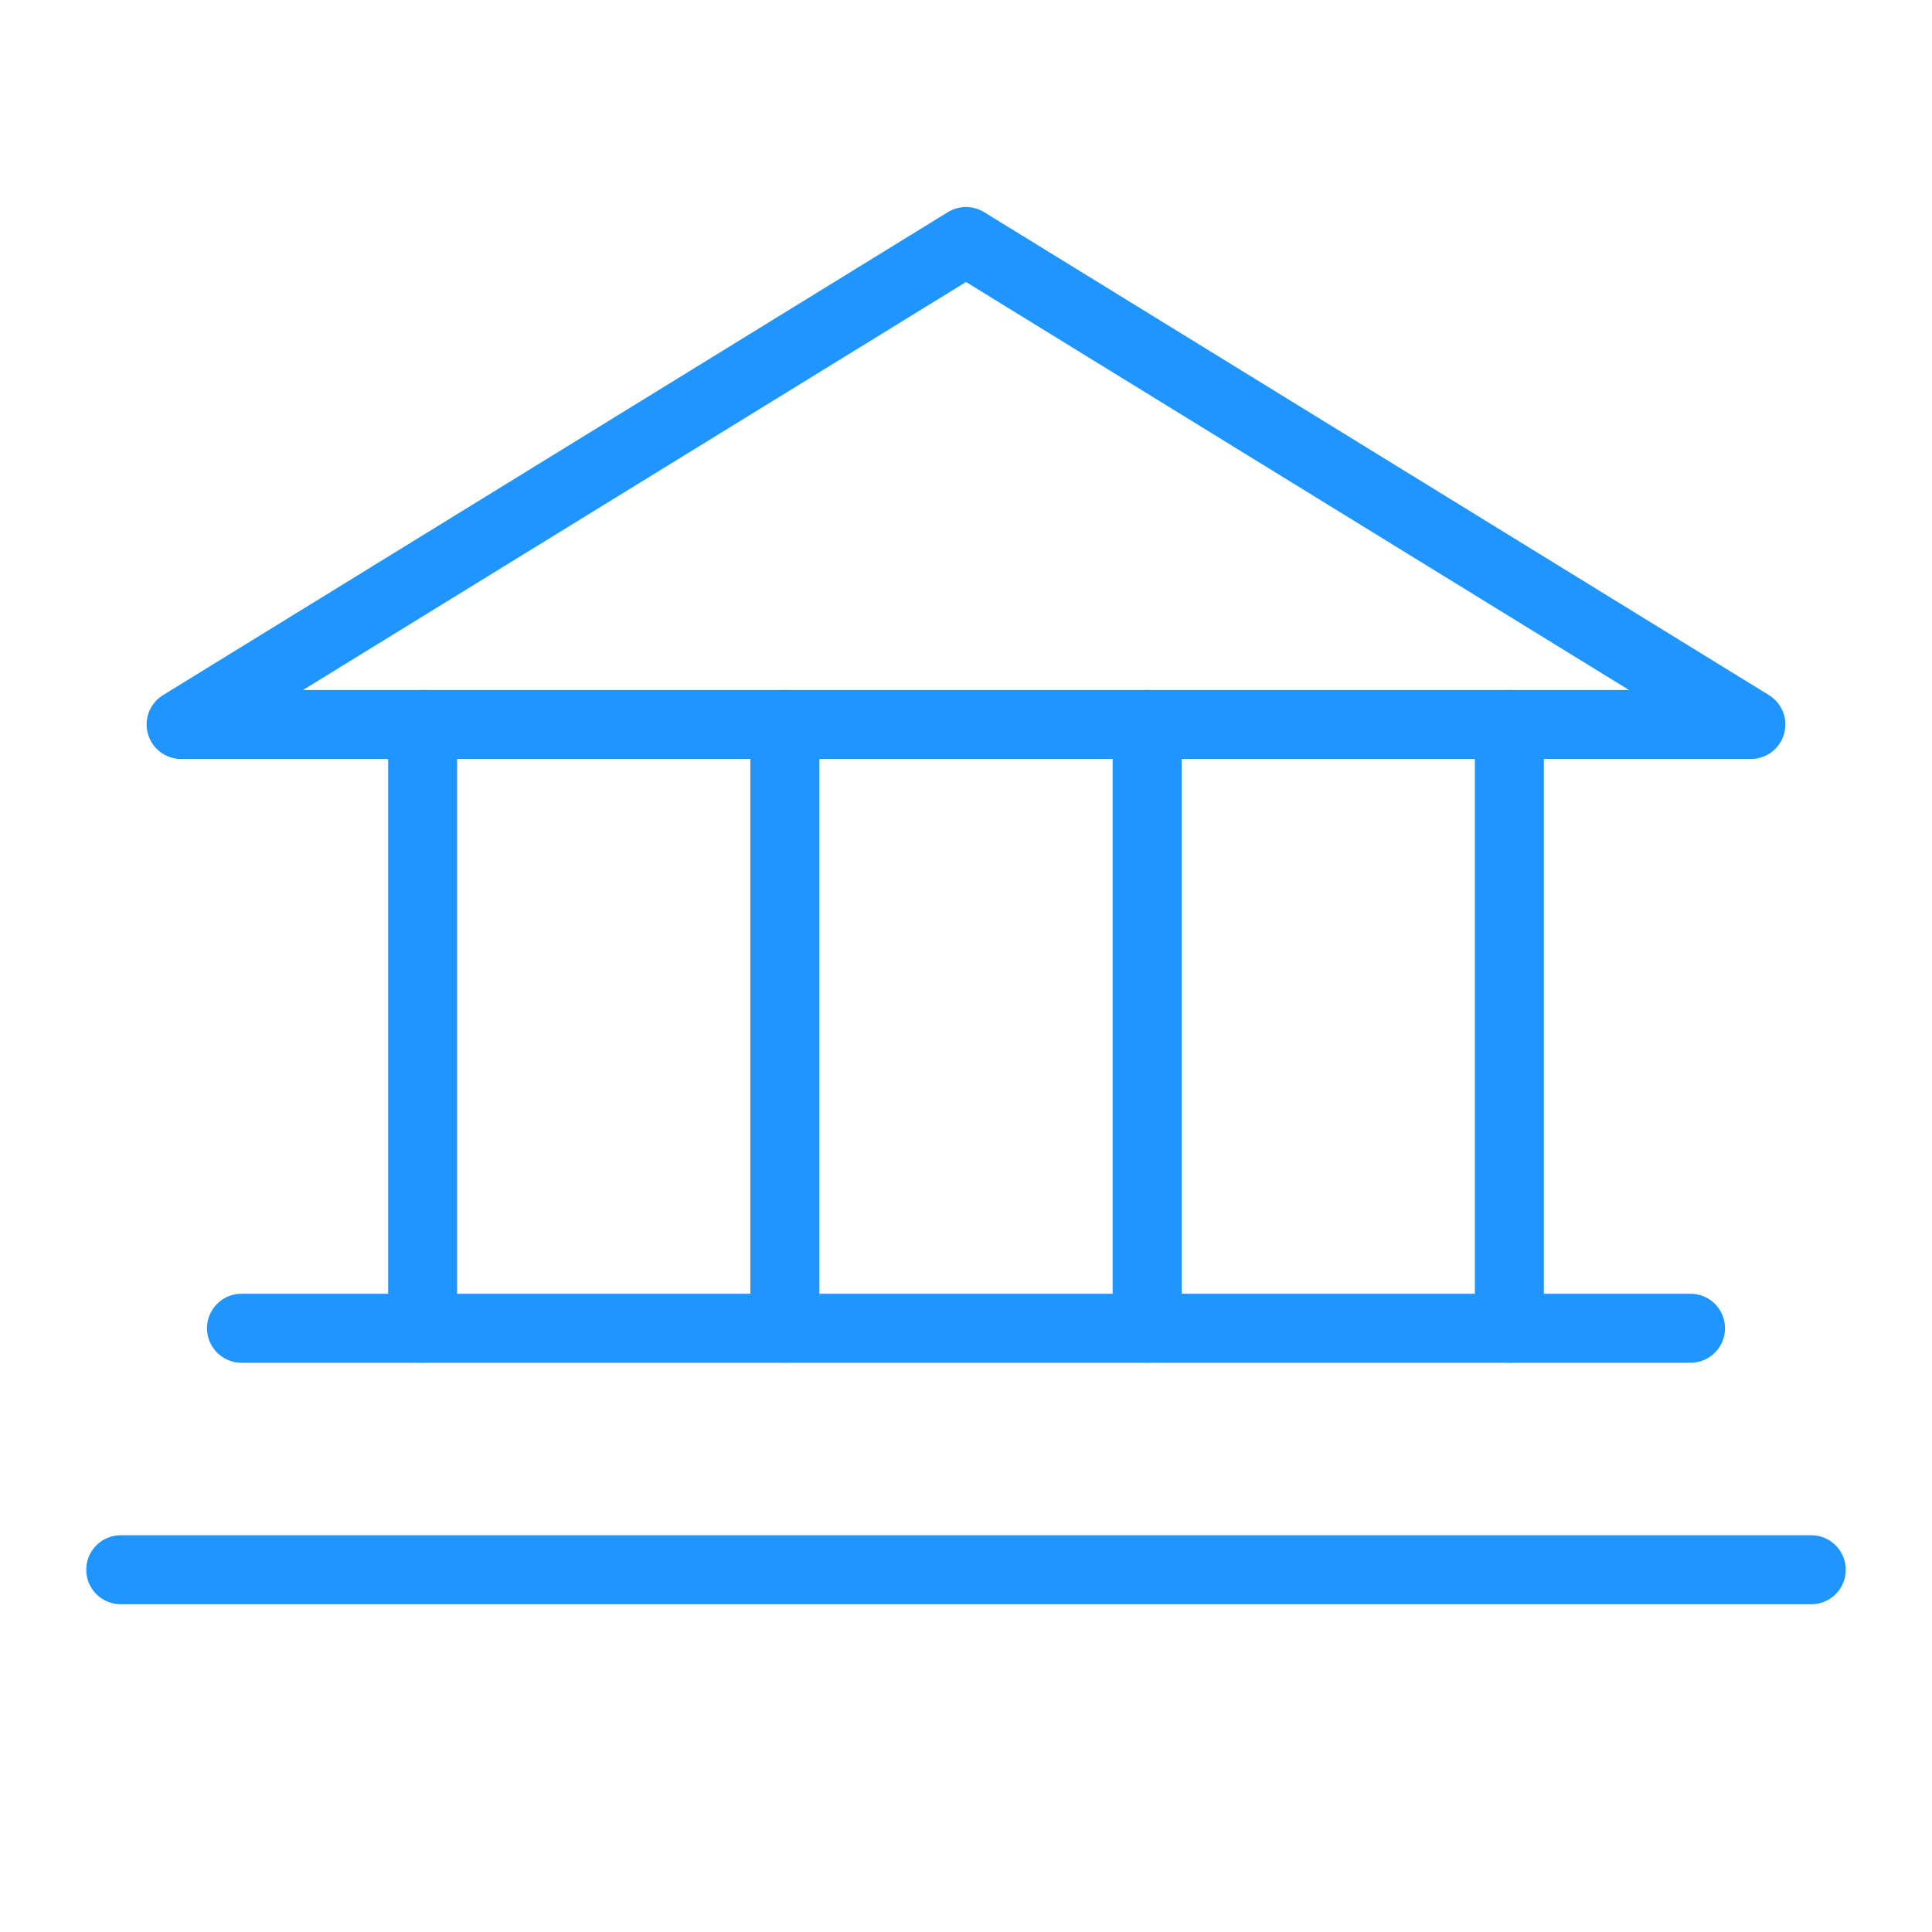
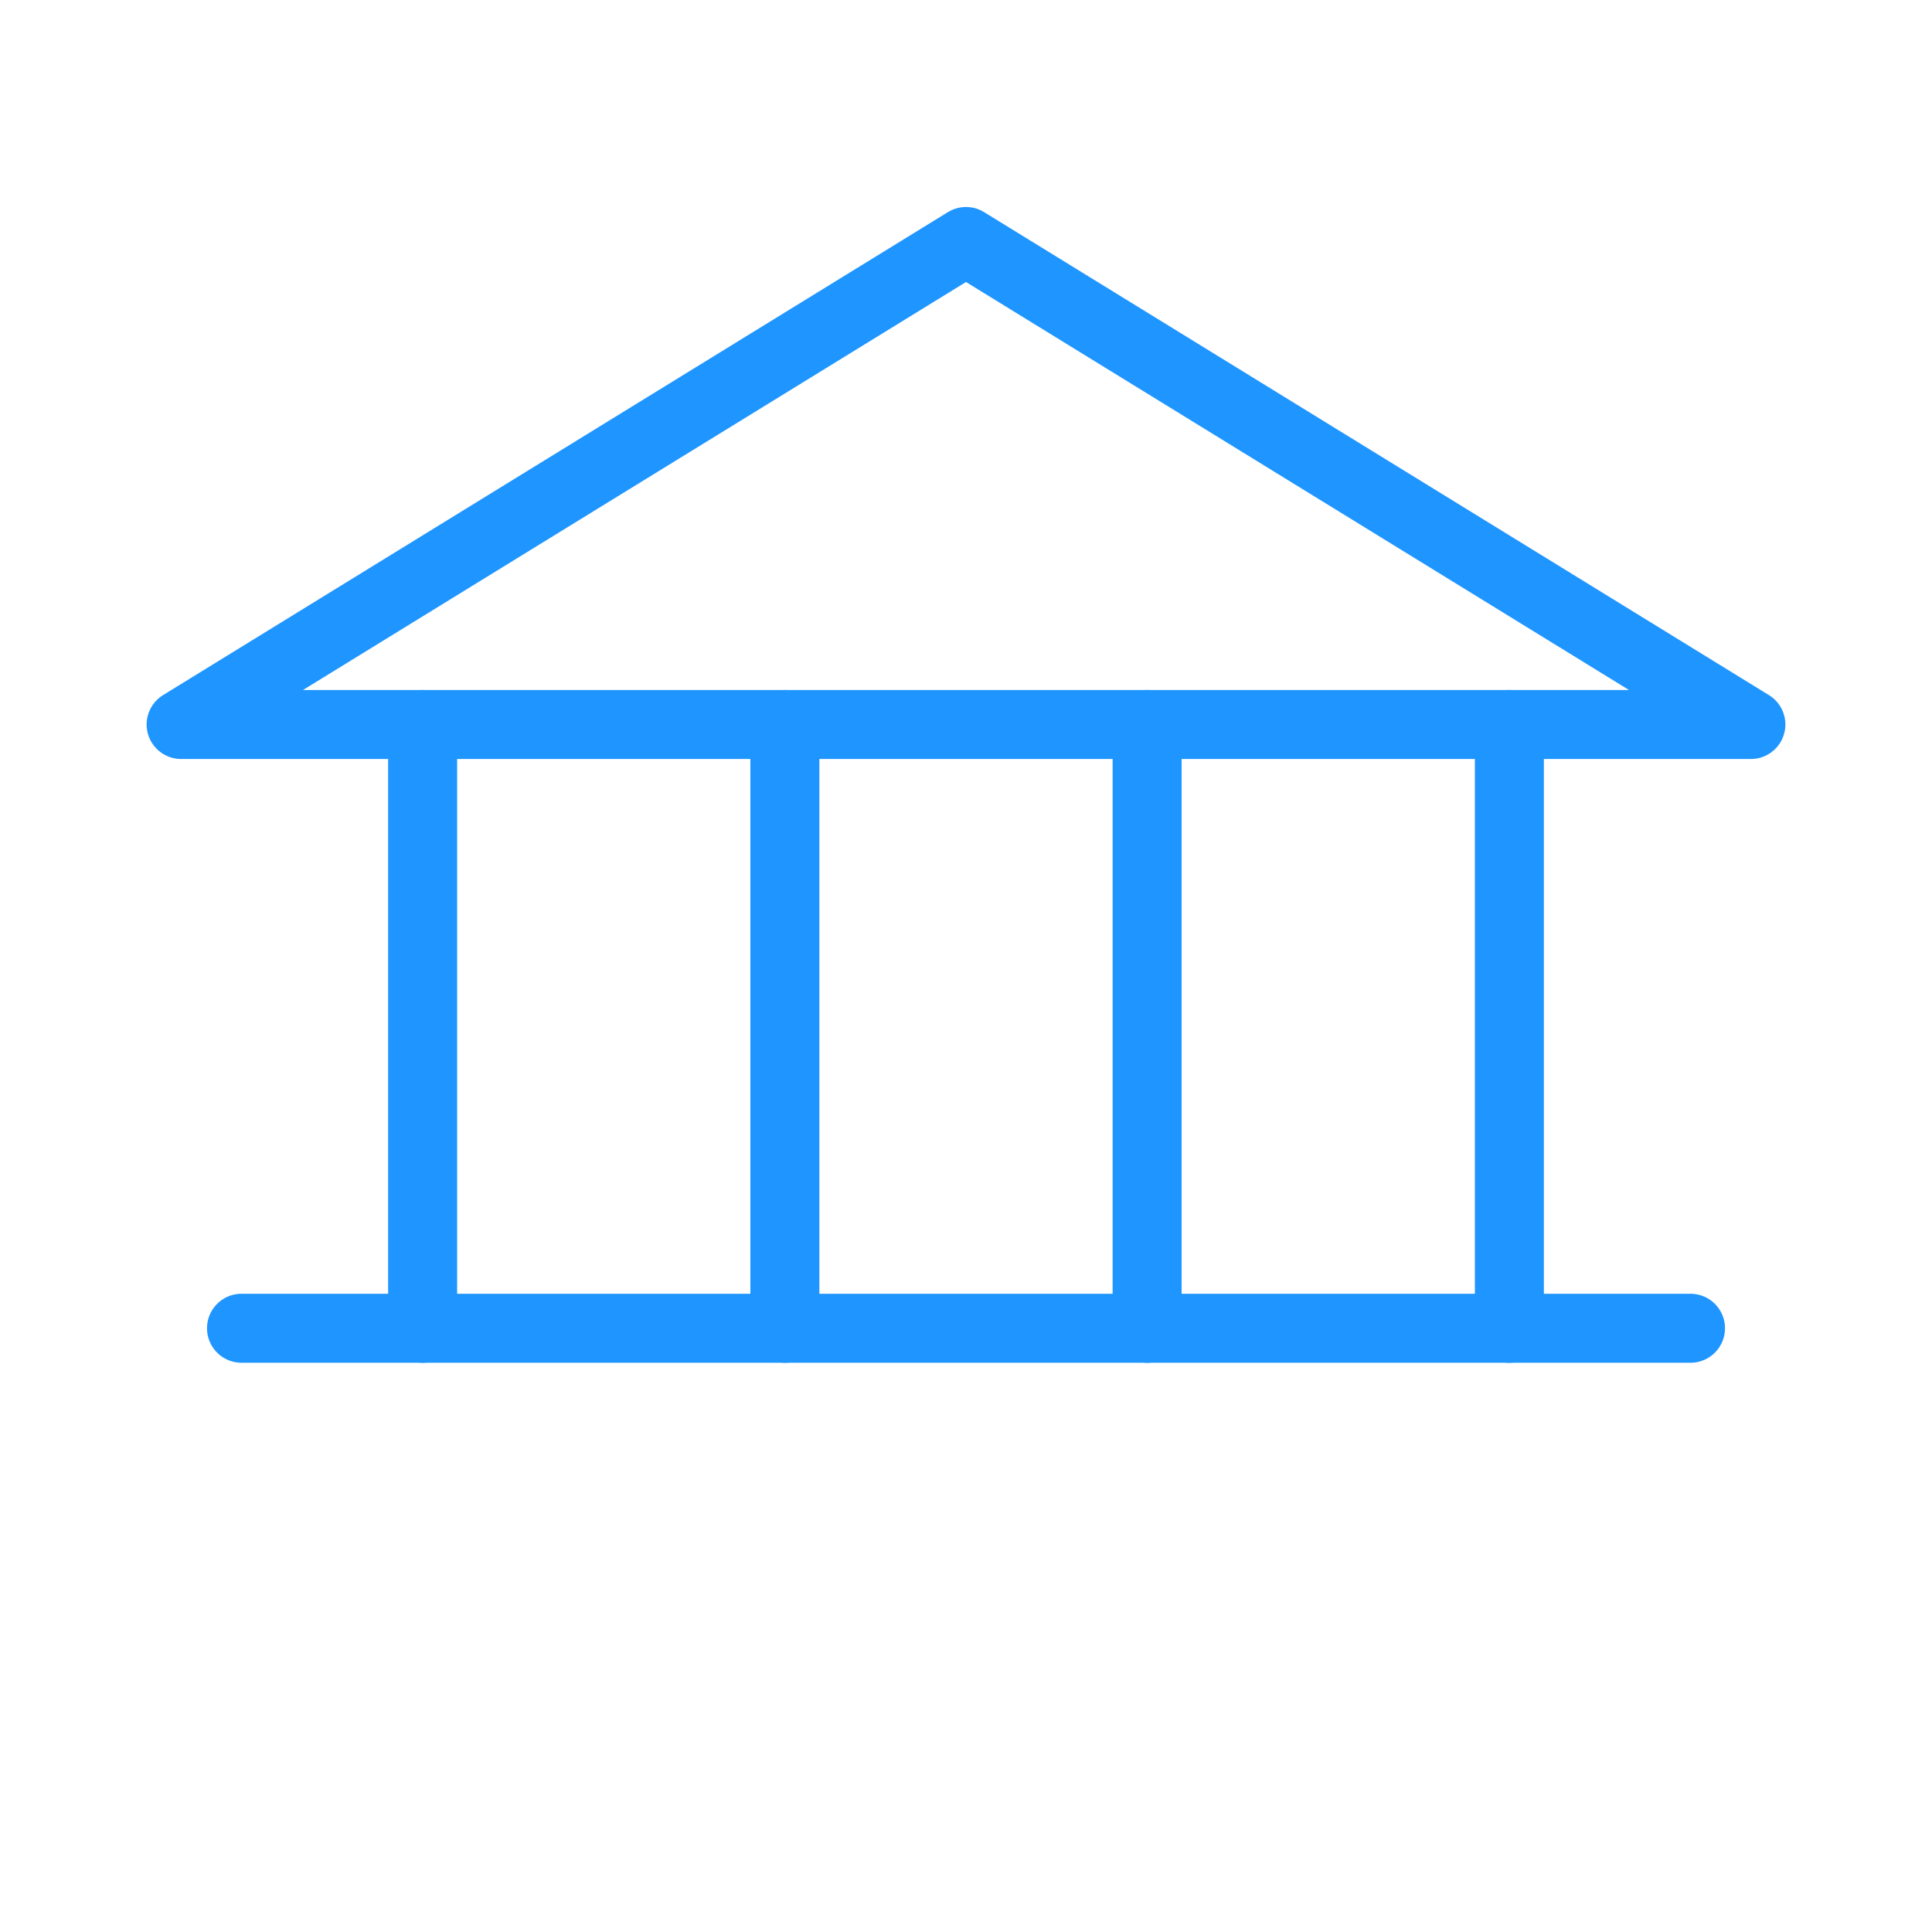
<svg xmlns="http://www.w3.org/2000/svg" width="56" height="56" viewBox="0 0 56 56" fill="none">
  <g clip-path="url(#clip0_7814_171)">
-     <path d="M5.25 21H50.75L28 7L5.25 21Z" stroke="#1F95FF" stroke-width="2" stroke-linecap="round" stroke-linejoin="round" />
+     <path d="M5.25 21H50.75L28 7L5.25 21" stroke="#1F95FF" stroke-width="2" stroke-linecap="round" stroke-linejoin="round" />
    <path d="M12.25 21V38.5" stroke="#1F95FF" stroke-width="2" stroke-linecap="round" stroke-linejoin="round" />
    <path d="M22.75 21V38.5" stroke="#1F95FF" stroke-width="2" stroke-linecap="round" stroke-linejoin="round" />
    <path d="M33.25 21V38.5" stroke="#1F95FF" stroke-width="2" stroke-linecap="round" stroke-linejoin="round" />
    <path d="M43.75 21V38.5" stroke="#1F95FF" stroke-width="2" stroke-linecap="round" stroke-linejoin="round" />
    <path d="M7 38.5H49" stroke="#1F95FF" stroke-width="2" stroke-linecap="round" stroke-linejoin="round" />
-     <path d="M3.5 45.5H52.5" stroke="#1F95FF" stroke-width="2" stroke-linecap="round" stroke-linejoin="round" />
  </g>
  <defs>
    <clipPath id="clip0_7814_171">
      <rect width="56" height="56" fill="white" />
    </clipPath>
  </defs>
</svg>